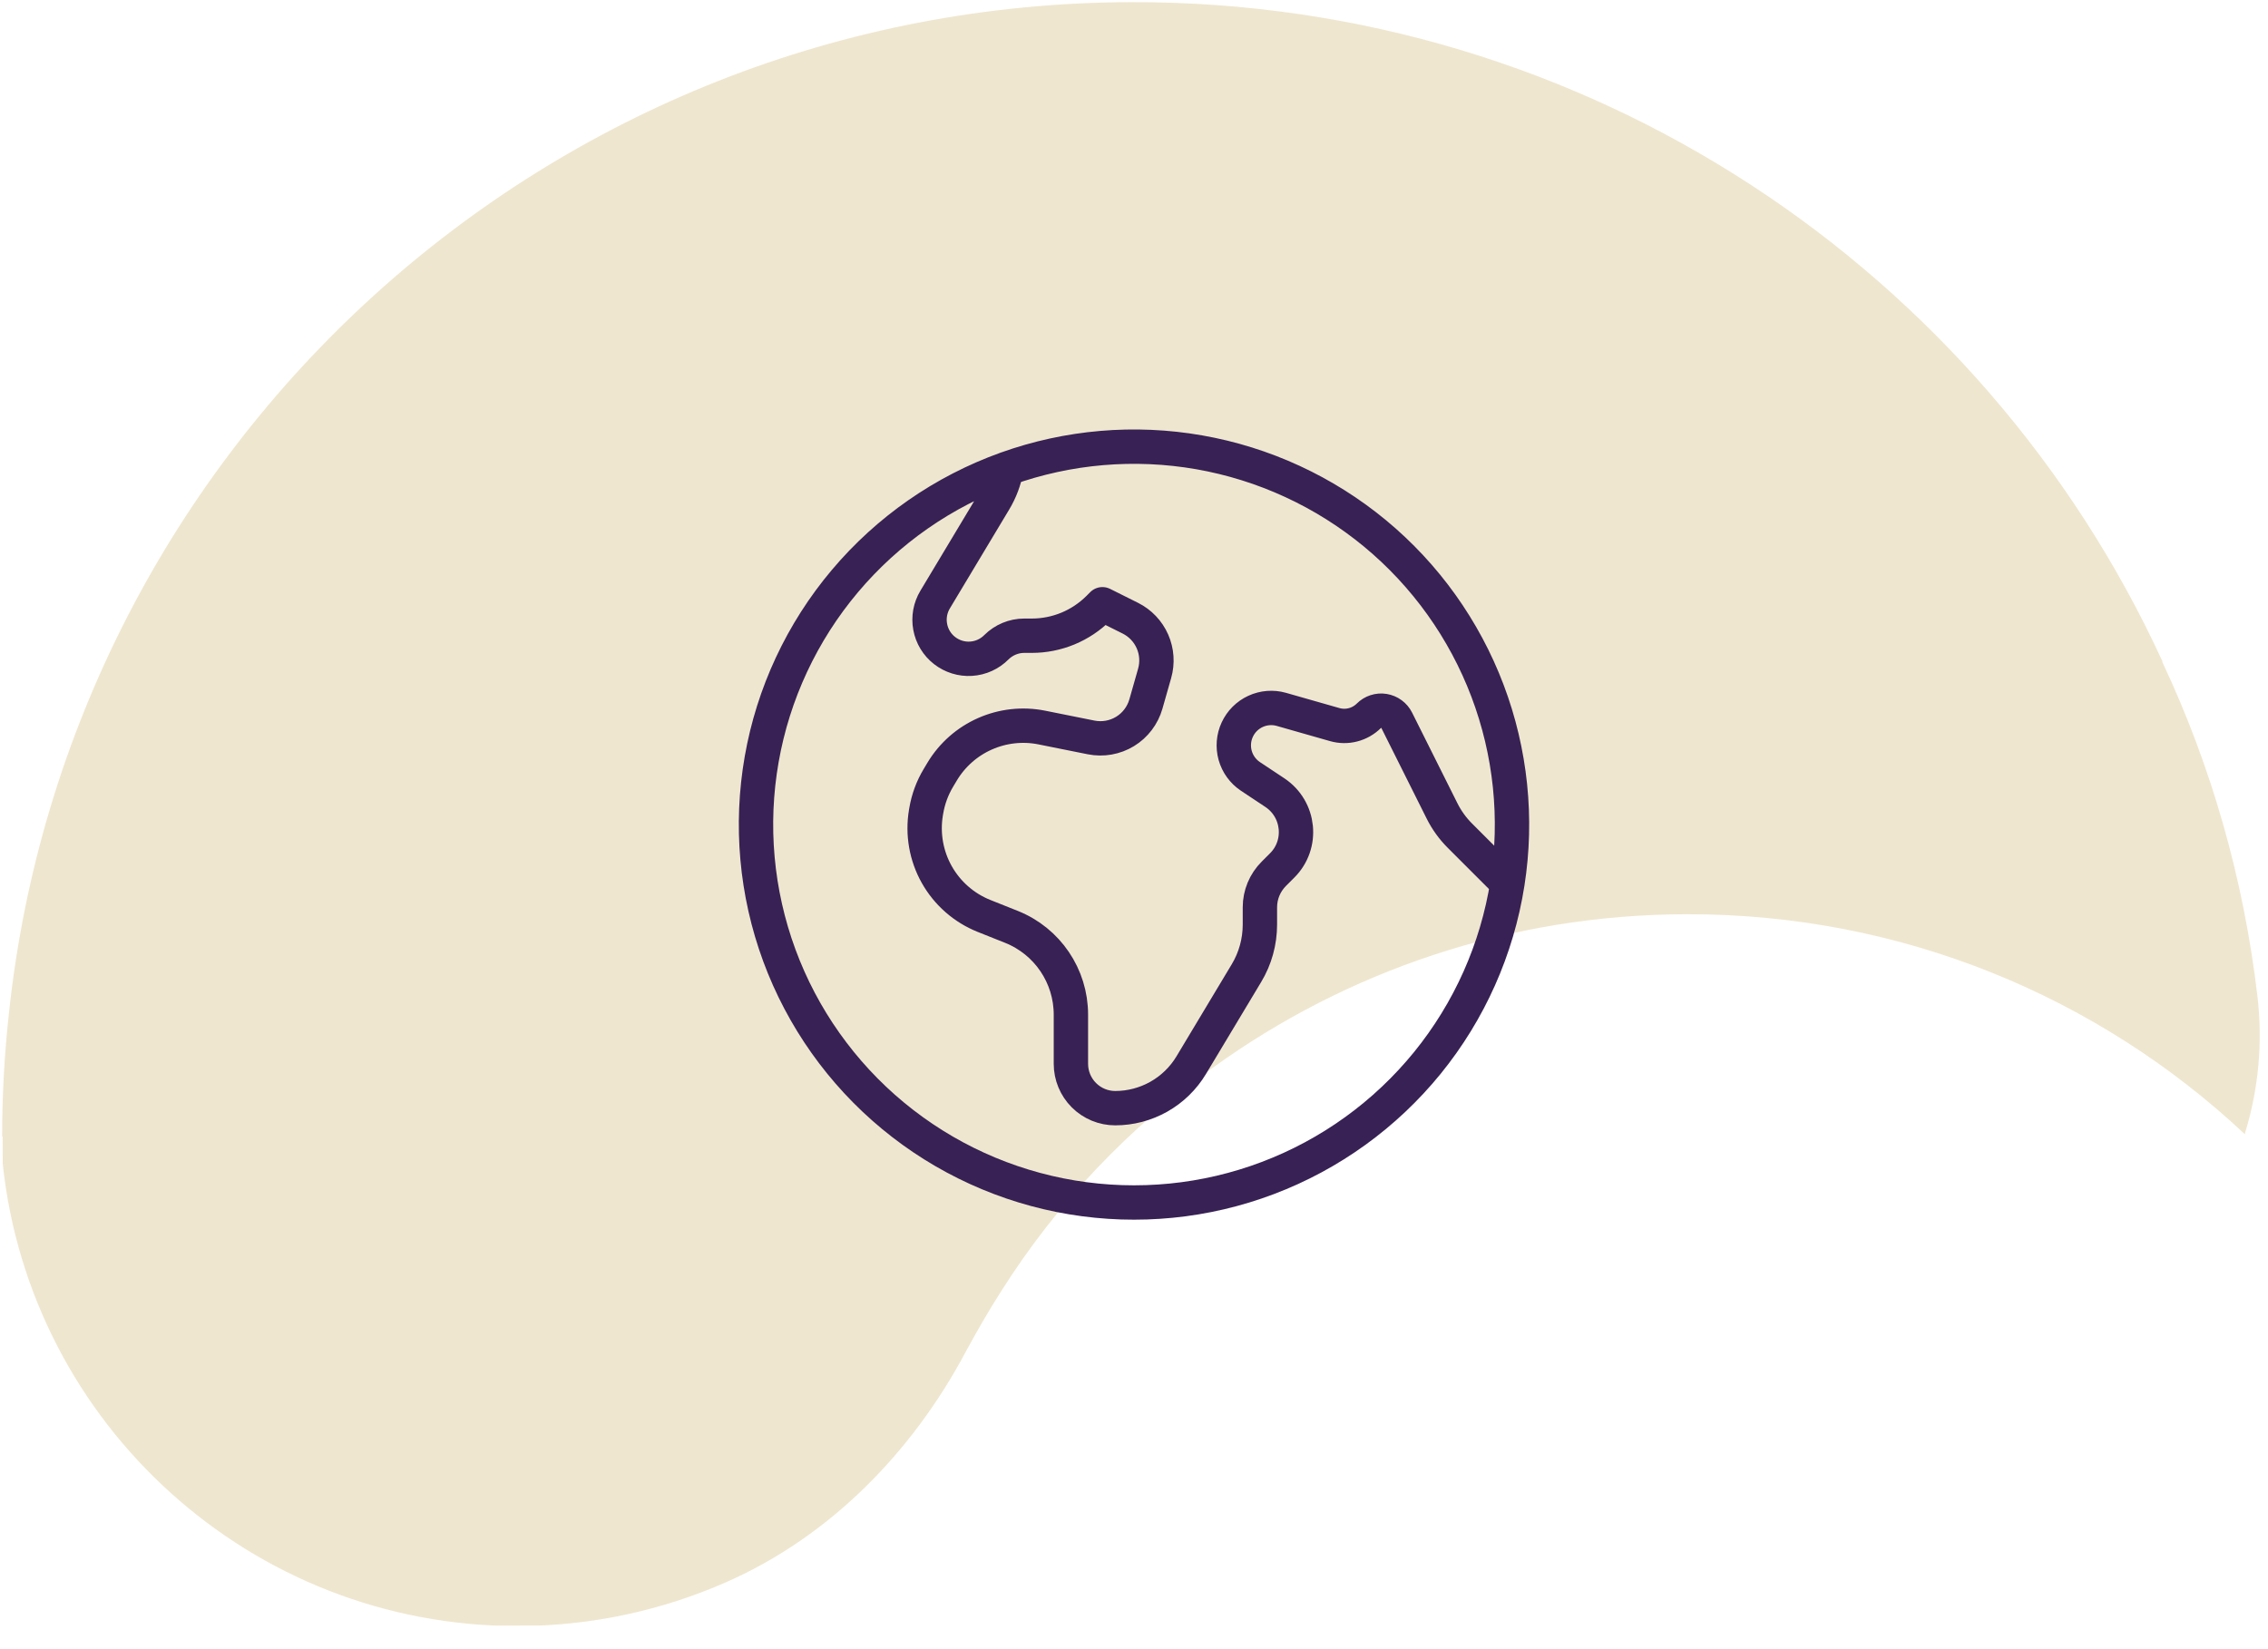
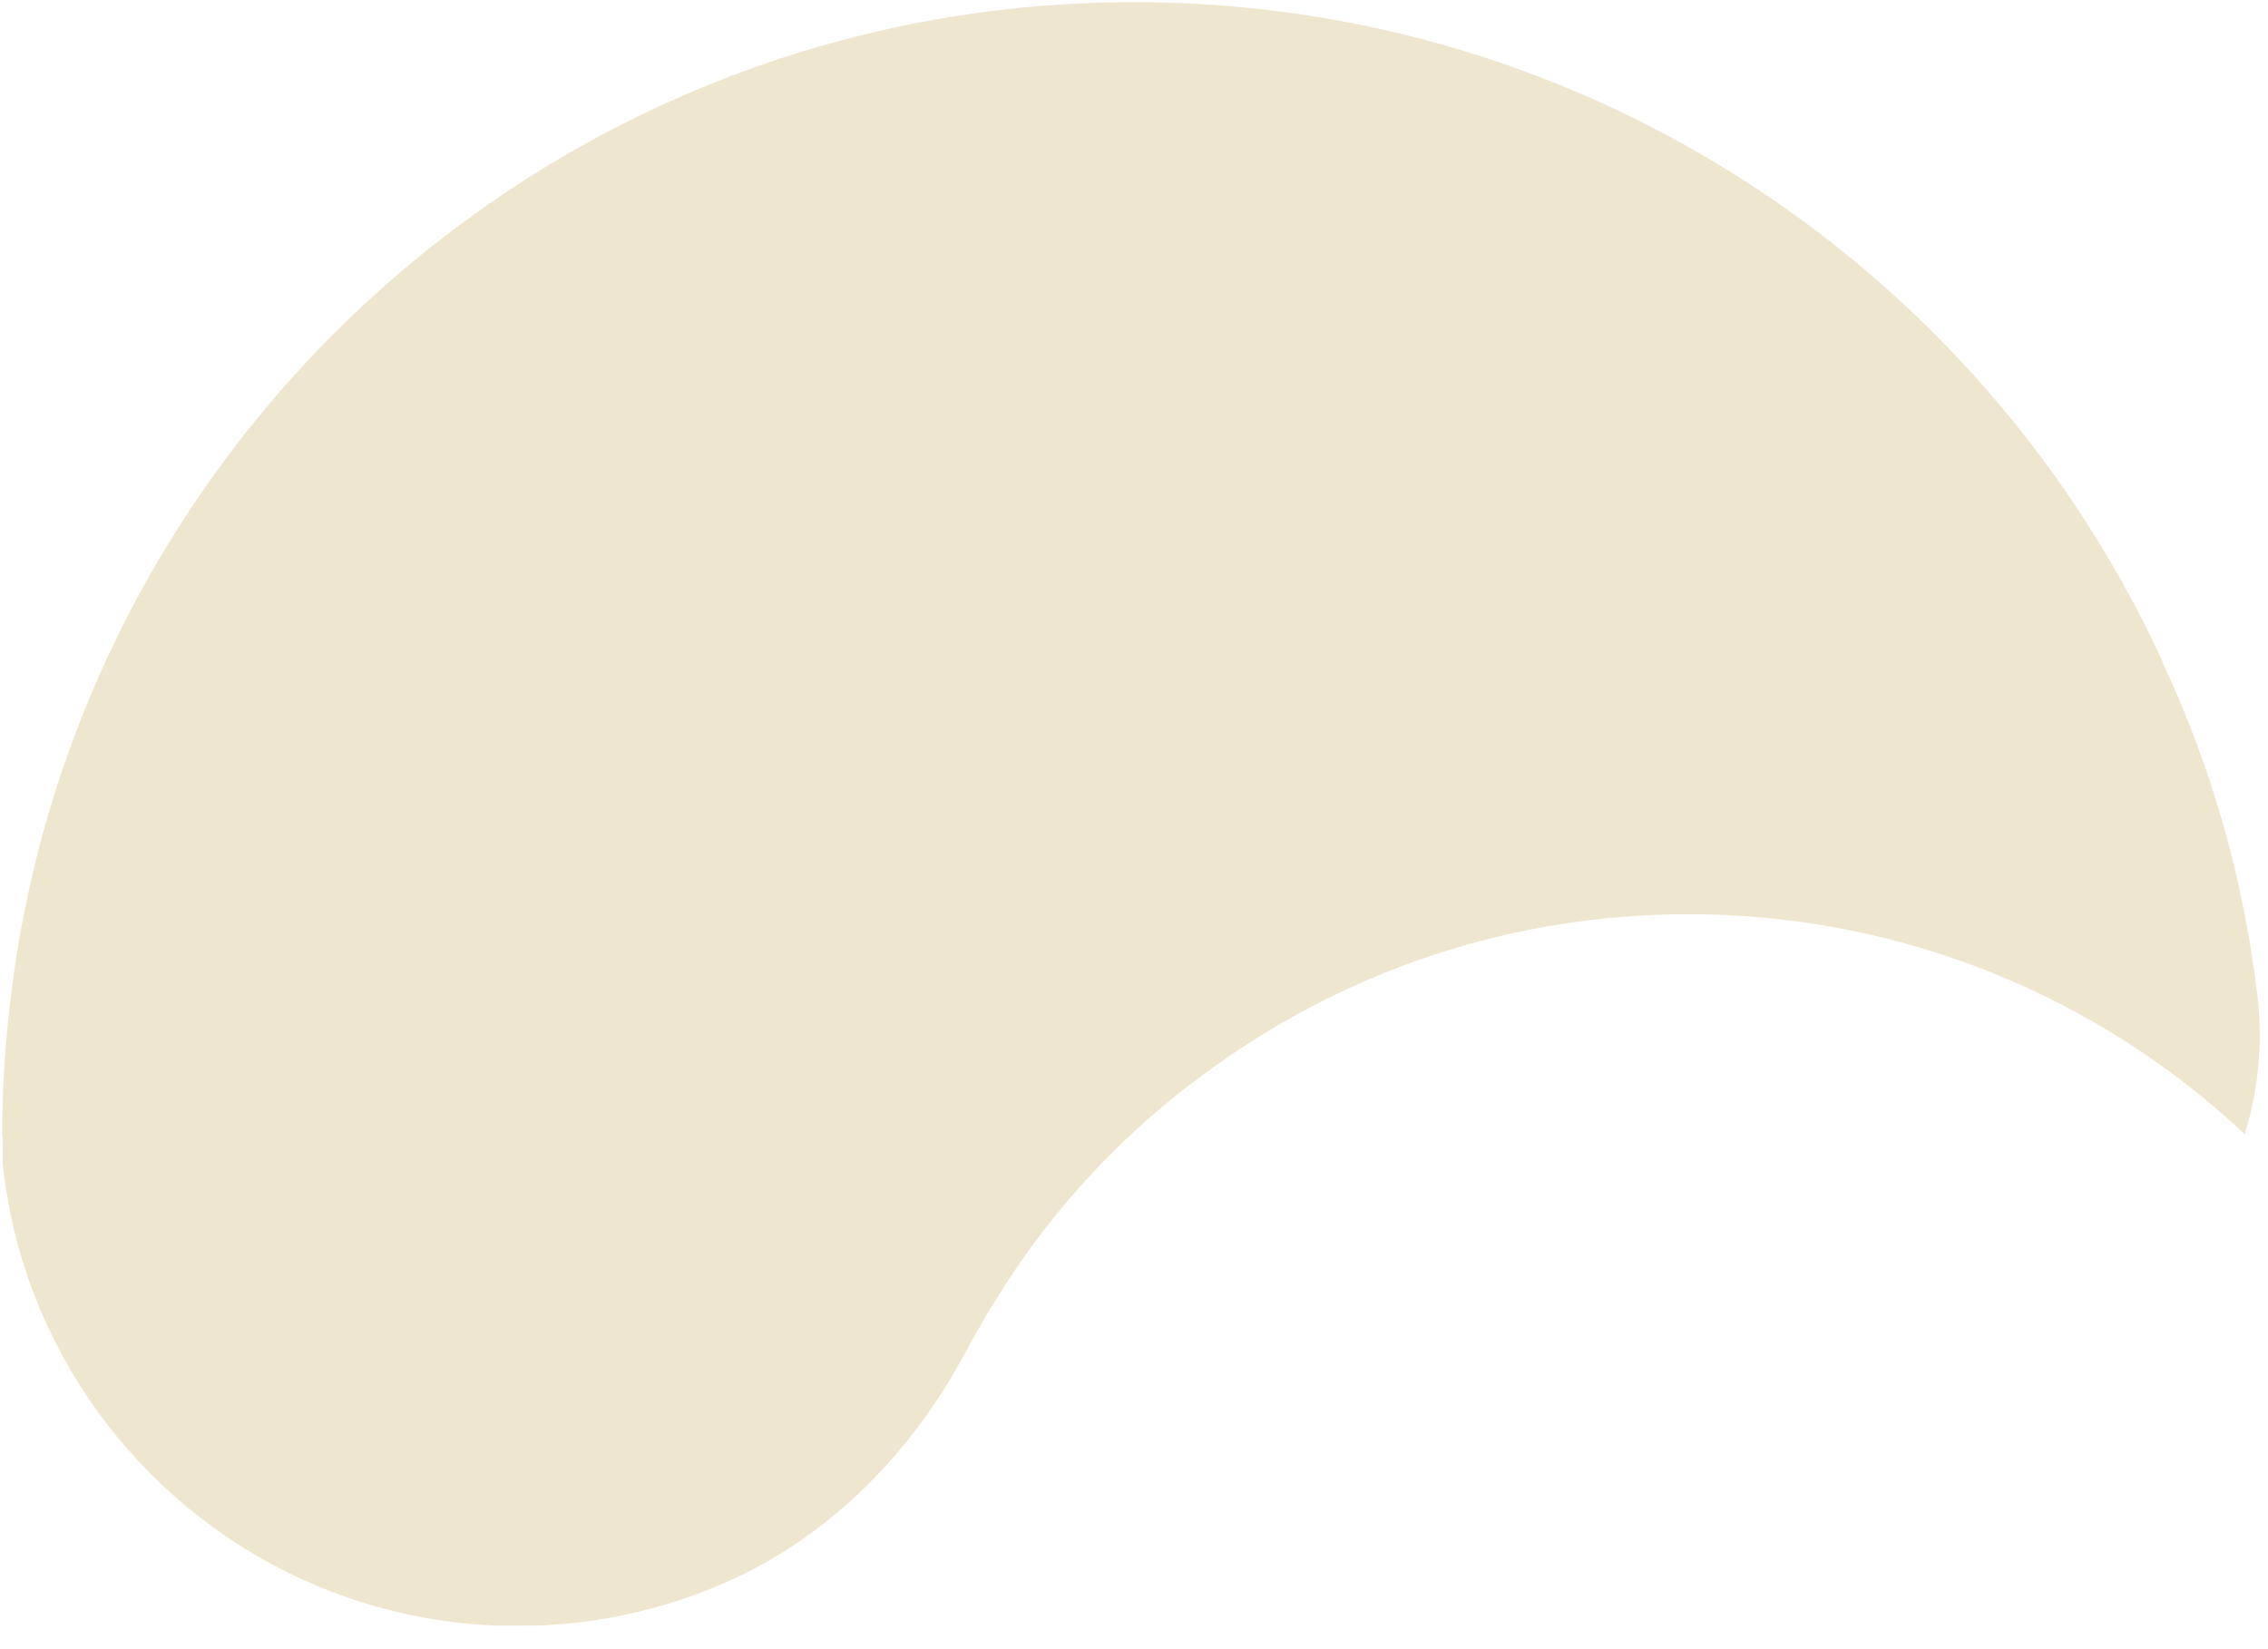
<svg xmlns="http://www.w3.org/2000/svg" width="66" height="48" viewBox="0 0 66 48" fill="none">
  <g clip-path="url(#clip0_136_3885)">
    <path d="M0.063 33.083C0.061 31.884 0.13 30.685 0.256 29.528C1.993 12.982 15.949 0.095 32.94 0.063C46.236 0.037 57.706 7.894 62.92 19.232C62.92 19.232 62.949 19.232 62.921 19.26C64.339 22.269 65.287 25.55 65.692 28.989C65.852 30.331 65.726 31.701 65.329 32.986C65.329 32.986 65.329 33.001 65.329 33.015C61.085 29.026 55.359 26.597 49.083 26.609C43.932 26.619 39.185 28.269 35.296 31.074C32.86 32.806 30.753 35.022 29.145 37.566C28.776 38.138 28.434 38.738 28.107 39.338C26.558 42.252 24.166 44.712 21.144 46.045C19.291 46.862 17.238 47.323 15.084 47.327C7.309 47.342 0.878 41.459 0.079 33.868L0.079 33.825C0.078 33.582 0.078 33.34 0.077 33.083L0.063 33.083Z" fill="#EFE6CF" />
    <g clip-path="url(#clip1_136_3885)">
      <path d="M43.867 25.706L42.48 24.319C42.271 24.11 42.097 23.868 41.965 23.604L40.645 20.964C40.609 20.892 40.557 20.83 40.492 20.783C40.428 20.735 40.352 20.704 40.273 20.691C40.194 20.678 40.113 20.684 40.037 20.709C39.961 20.734 39.891 20.776 39.835 20.833C39.707 20.96 39.548 21.051 39.373 21.096C39.199 21.142 39.016 21.139 38.842 21.09L37.286 20.646C37.038 20.576 36.772 20.597 36.537 20.705C36.302 20.813 36.113 21.002 36.005 21.236C35.896 21.471 35.875 21.737 35.944 21.986C36.014 22.235 36.17 22.451 36.385 22.596L37.102 23.072C37.823 23.555 37.926 24.576 37.312 25.189L37.068 25.433C36.809 25.693 36.664 26.042 36.664 26.406V26.907C36.664 27.407 36.53 27.896 36.273 28.323L34.666 31.001C34.437 31.383 34.113 31.699 33.725 31.919C33.337 32.138 32.899 32.254 32.454 32.254C32.112 32.254 31.784 32.118 31.542 31.876C31.3 31.634 31.164 31.306 31.164 30.964V29.532C31.164 28.407 30.48 27.396 29.436 26.978L28.636 26.659C28.053 26.426 27.568 26.001 27.26 25.454C26.953 24.907 26.842 24.271 26.945 23.653L26.954 23.601C27.011 23.261 27.131 22.935 27.308 22.64L27.418 22.456C27.71 21.97 28.145 21.586 28.664 21.357C29.182 21.128 29.759 21.064 30.315 21.175L31.755 21.464C32.093 21.531 32.445 21.469 32.74 21.289C33.035 21.109 33.251 20.824 33.346 20.492L33.6 19.6C33.688 19.292 33.666 18.962 33.537 18.669C33.408 18.375 33.18 18.136 32.894 17.993L32.081 17.587L31.97 17.698C31.714 17.953 31.411 18.156 31.078 18.294C30.744 18.432 30.386 18.503 30.025 18.503H29.805C29.501 18.503 29.21 18.626 28.996 18.838C28.8 19.036 28.538 19.155 28.26 19.173C27.983 19.191 27.708 19.106 27.488 18.935C27.268 18.764 27.119 18.518 27.069 18.244C27.018 17.97 27.07 17.687 27.214 17.449L28.939 14.573C29.111 14.287 29.229 13.972 29.288 13.644M43.867 25.706C44.163 23.82 43.963 21.89 43.287 20.105C42.611 18.32 41.483 16.741 40.012 15.524C38.541 14.308 36.779 13.495 34.899 13.165C33.019 12.836 31.085 13.001 29.288 13.645C27.46 14.3 25.838 15.428 24.587 16.913C23.336 18.398 22.5 20.188 22.165 22.101C21.83 24.014 22.007 25.981 22.678 27.804C23.35 29.626 24.492 31.238 25.988 32.475C27.485 33.713 29.282 34.533 31.198 34.851C33.113 35.169 35.079 34.975 36.895 34.287C38.711 33.6 40.313 32.443 41.538 30.936C42.762 29.429 43.566 27.625 43.867 25.706Z" stroke="#382154" stroke-linecap="round" stroke-linejoin="round" />
    </g>
  </g>
  <defs>
    <clipPath id="clip0_136_3885">
      <rect width="65.709" height="47.216" fill="white" transform="translate(65.799 47.216) rotate(179.89)" />
    </clipPath>
    <clipPath id="clip1_136_3885">
-       <rect width="24" height="24" fill="white" transform="translate(21 12)" />
-     </clipPath>
+       </clipPath>
  </defs>
</svg>